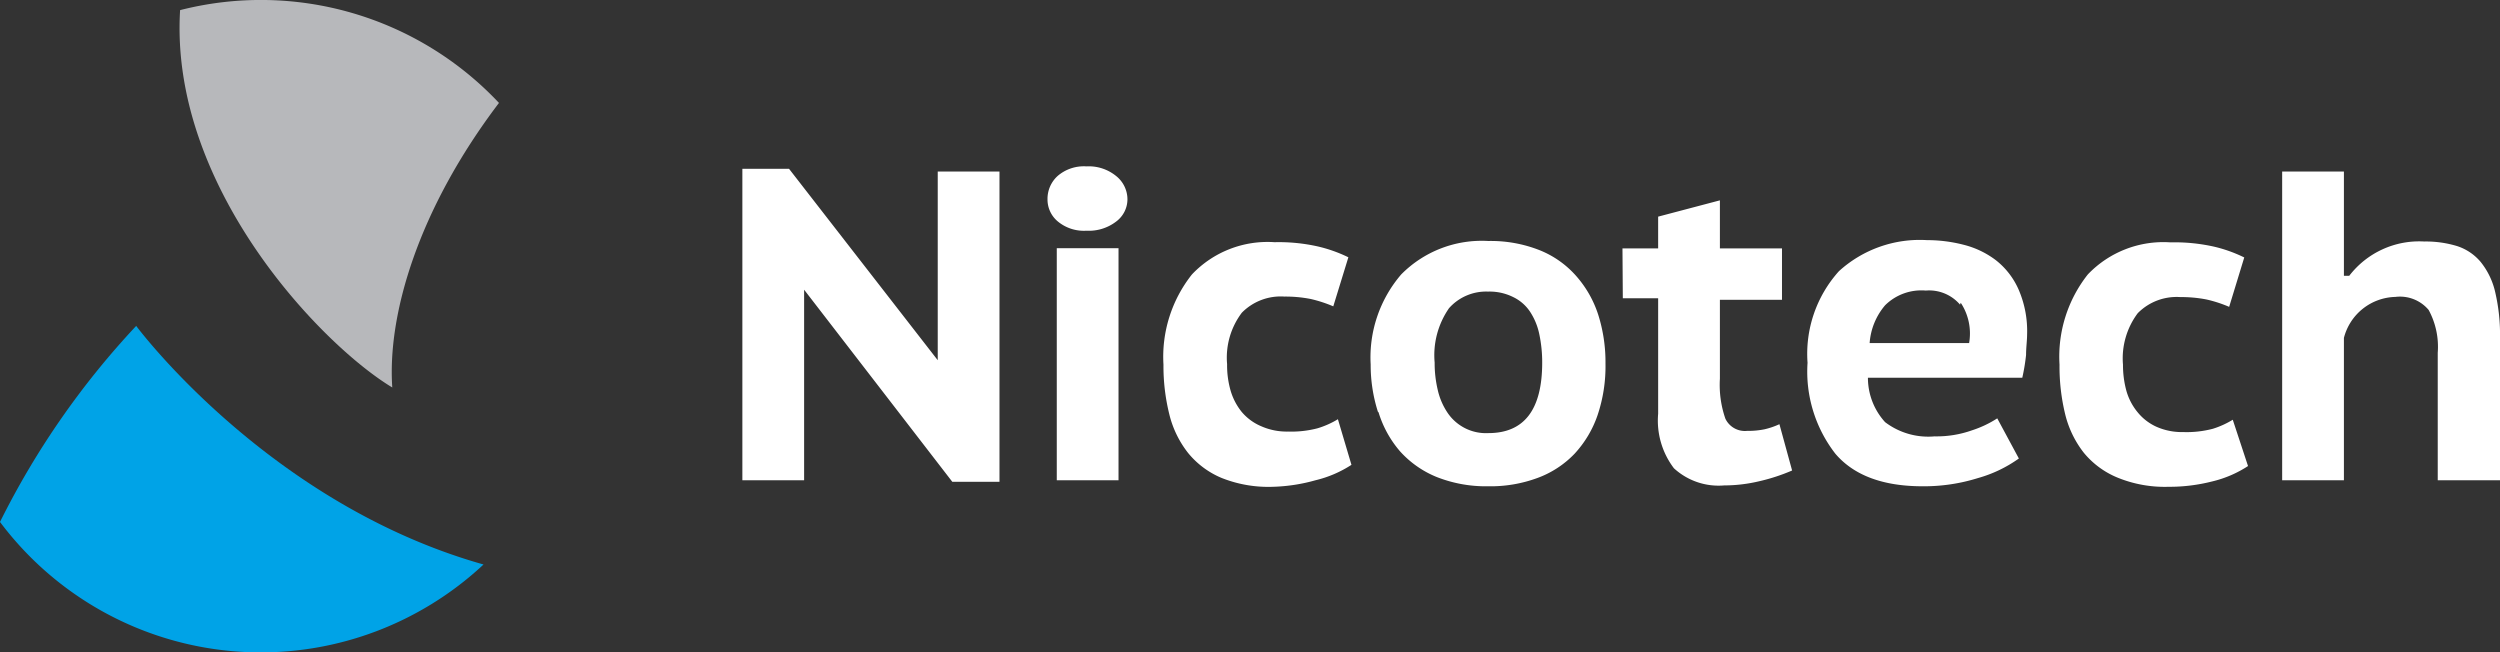
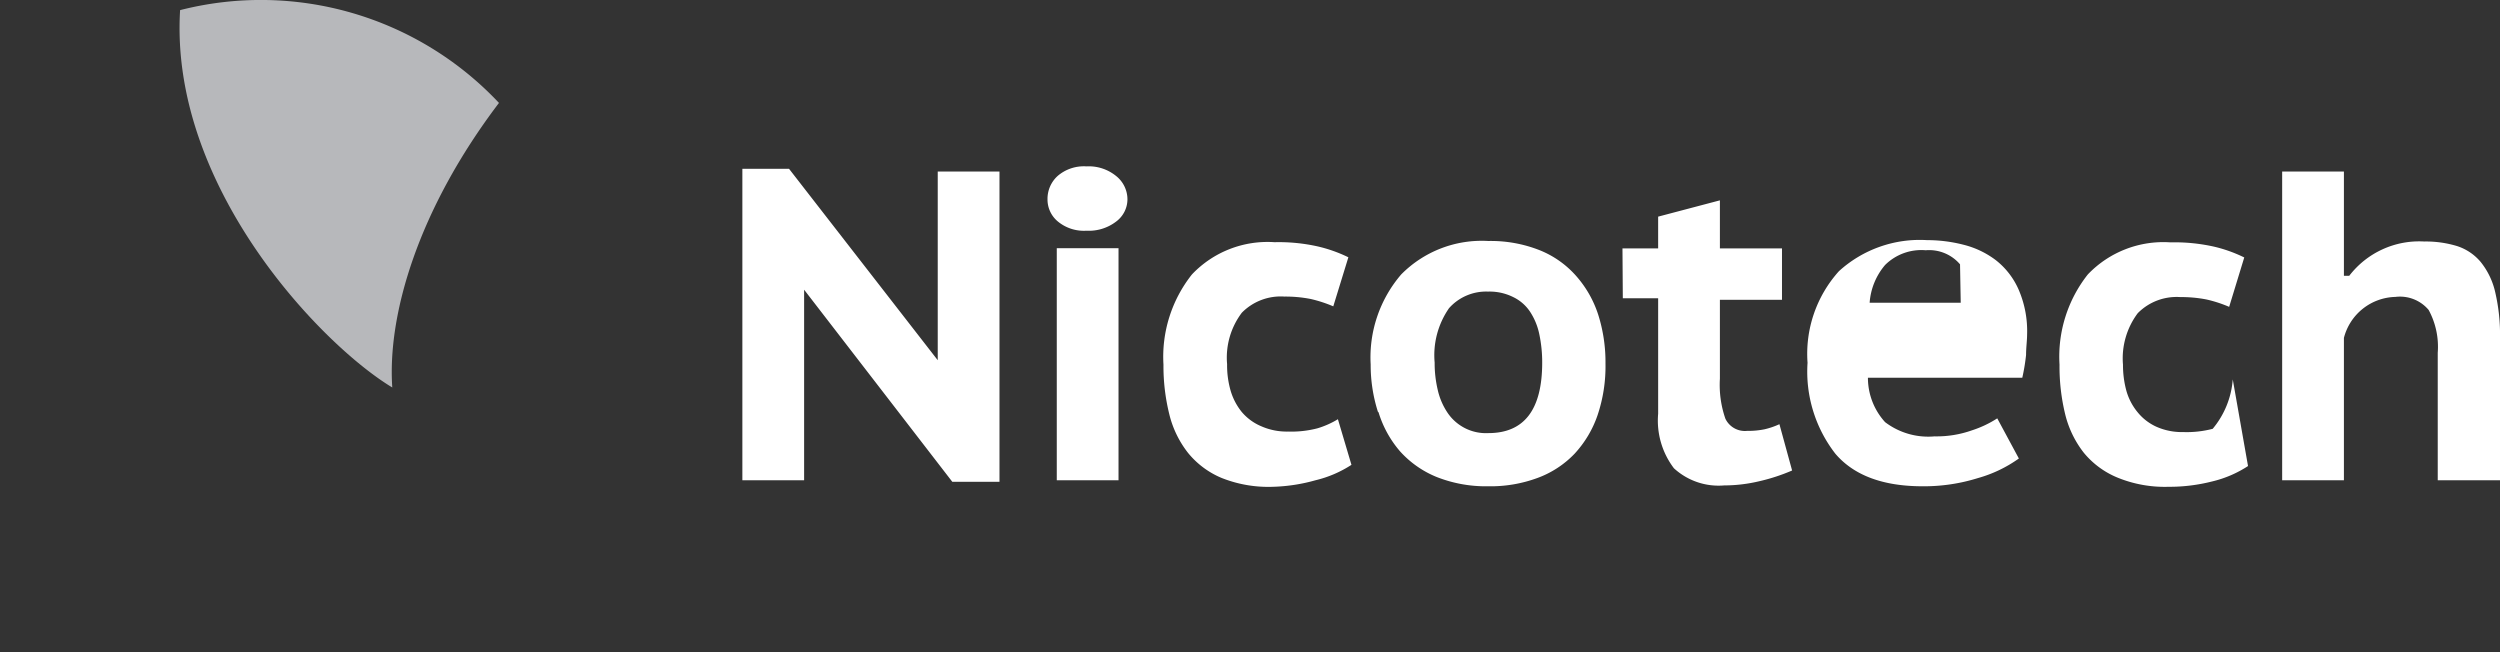
<svg xmlns="http://www.w3.org/2000/svg" viewBox="0 0 145.75 38.04">
  <rect x="0" y="0" width="145.75" height="38.04" fill="#333333" stroke="none" />
  <defs>
    <style>.cls-1{fill:#fff;}.cls-2{fill:#b7b8bb;}.cls-3{fill:#00a3e7;}</style>
  </defs>
  <title>01Asset 4@300x</title>
  <g id="Layer_2" data-name="Layer 2">
    <g id="Layer_1-2" data-name="Layer 1">
-       <path class="cls-1" d="M55.52,28.09h2.75V10h-3.6V21L46,9.84H43.28V28h3.6l0-11.11ZM61.61,28h3.6V14.47h-3.6Zm.06-15.09a2.38,2.38,0,0,0,1.67.54,2.61,2.61,0,0,0,1.74-.54,1.62,1.62,0,0,0,.65-1.28,1.74,1.74,0,0,0-.65-1.36,2.52,2.52,0,0,0-1.74-.57,2.34,2.34,0,0,0-1.67.55,1.8,1.8,0,0,0-.6,1.38,1.66,1.66,0,0,0,.6,1.28M78,24.44a5.09,5.09,0,0,1-1.19.53,6,6,0,0,1-1.71.19,3.67,3.67,0,0,1-1.57-.31A3,3,0,0,1,72.38,24a3.57,3.57,0,0,1-.64-1.24,5.34,5.34,0,0,1-.2-1.53,4.34,4.34,0,0,1,.86-3,3.18,3.18,0,0,1,2.48-.94,7.67,7.67,0,0,1,1.53.14,7.8,7.8,0,0,1,1.32.43L78.61,15a8.35,8.35,0,0,0-1.77-.63,10.41,10.41,0,0,0-2.53-.25A6.07,6.07,0,0,0,69.49,16a7.73,7.73,0,0,0-1.66,5.26,11.69,11.69,0,0,0,.34,2.89,5.9,5.9,0,0,0,1.09,2.25,5,5,0,0,0,1.95,1.46,7.35,7.35,0,0,0,3,.52A10.08,10.08,0,0,0,76.69,28a6.7,6.7,0,0,0,2.1-.9Zm2.37-.4a6.28,6.28,0,0,0,1.25,2.27,5.82,5.82,0,0,0,2.14,1.5,7.81,7.81,0,0,0,3,.54,7.89,7.89,0,0,0,2.89-.49,5.71,5.71,0,0,0,2.15-1.41,6.33,6.33,0,0,0,1.34-2.25,8.94,8.94,0,0,0,.46-3,9.15,9.15,0,0,0-.42-2.84,6.36,6.36,0,0,0-1.28-2.26,5.62,5.62,0,0,0-2.13-1.51,7.74,7.74,0,0,0-3-.54A6.6,6.6,0,0,0,81.69,16a7.42,7.42,0,0,0-1.78,5.25A9,9,0,0,0,80.33,24m4.12-6a2.89,2.89,0,0,1,2.3-1,3.08,3.08,0,0,1,1.45.31,2.47,2.47,0,0,1,1,.86,3.77,3.77,0,0,1,.54,1.31,7.84,7.84,0,0,1,.17,1.66q0,4.11-3.14,4.11a2.7,2.7,0,0,1-2.4-1.22,3.92,3.92,0,0,1-.55-1.3,6.73,6.73,0,0,1-.18-1.59,4.8,4.8,0,0,1,.83-3.16m10.14-.59h2.06v6.73a4.59,4.59,0,0,0,.92,3.18,3.85,3.85,0,0,0,2.93,1,8.86,8.86,0,0,0,2.07-.25,11,11,0,0,0,1.89-.62l-.74-2.7a4.37,4.37,0,0,1-.88.3,4.74,4.74,0,0,1-1,.09,1.26,1.26,0,0,1-1.27-.71,6,6,0,0,1-.32-2.33V17.48h3.62v-3h-3.62v-2.8l-3.6.95v1.85H94.59Zm21.83,7a6.24,6.24,0,0,1-1.48.7,6.14,6.14,0,0,1-2.17.35,4.16,4.16,0,0,1-2.89-.83,3.84,3.84,0,0,1-1-2.59h9a11.5,11.5,0,0,0,.22-1.33c0-.43.06-.83.06-1.19a6.08,6.08,0,0,0-.5-2.63,4.45,4.45,0,0,0-1.32-1.7,5.2,5.2,0,0,0-1.88-.9,8.52,8.52,0,0,0-2.13-.27,7,7,0,0,0-5.14,1.81,7.2,7.2,0,0,0-1.83,5.34A7.8,7.8,0,0,0,107,26.45q1.62,1.9,5.09,1.9a10.56,10.56,0,0,0,3.23-.48,7.65,7.65,0,0,0,2.38-1.14Zm-2.13-6.74A3.25,3.25,0,0,1,114.8,20H109a3.81,3.81,0,0,1,.9-2.2,3,3,0,0,1,2.37-.86,2.37,2.37,0,0,1,2,.82m15.9,6.71A5.09,5.09,0,0,1,129,25a6,6,0,0,1-1.71.19,3.67,3.67,0,0,1-1.57-.31,3,3,0,0,1-1.1-.85,3.42,3.42,0,0,1-.65-1.24,5.72,5.72,0,0,1-.2-1.53,4.39,4.39,0,0,1,.86-3,3.18,3.18,0,0,1,2.48-.94,7.67,7.67,0,0,1,1.53.14,7.52,7.52,0,0,1,1.32.43l.88-2.88a8.26,8.26,0,0,0-1.76-.63,10.5,10.5,0,0,0-2.54-.25A6.09,6.09,0,0,0,121.72,16a7.73,7.73,0,0,0-1.65,5.26,11.71,11.71,0,0,0,.33,2.89,5.9,5.9,0,0,0,1.09,2.25,5,5,0,0,0,2,1.46,7.27,7.27,0,0,0,2.94.52,10.08,10.08,0,0,0,2.53-.31,6.6,6.6,0,0,0,2.1-.9ZM145.75,28V19.74a10.9,10.9,0,0,0-.28-2.71,4.33,4.33,0,0,0-.84-1.75,3,3,0,0,0-1.37-.93,6.25,6.25,0,0,0-1.93-.27,5.14,5.14,0,0,0-4.37,2h-.31V10h-3.6V28h3.6v-8.3a3.18,3.18,0,0,1,3-2.39,2.18,2.18,0,0,1,1.94.76,4.51,4.51,0,0,1,.53,2.5V28Z" />
+       <path class="cls-1" d="M55.52,28.09h2.75V10h-3.6V21L46,9.84H43.28V28h3.6l0-11.11ZM61.61,28h3.6V14.47h-3.6Zm.06-15.09a2.38,2.38,0,0,0,1.67.54,2.61,2.61,0,0,0,1.74-.54,1.62,1.62,0,0,0,.65-1.28,1.74,1.74,0,0,0-.65-1.36,2.52,2.52,0,0,0-1.74-.57,2.34,2.34,0,0,0-1.67.55,1.8,1.8,0,0,0-.6,1.38,1.66,1.66,0,0,0,.6,1.28M78,24.44a5.09,5.09,0,0,1-1.19.53,6,6,0,0,1-1.71.19,3.67,3.67,0,0,1-1.57-.31A3,3,0,0,1,72.38,24a3.57,3.57,0,0,1-.64-1.24,5.34,5.34,0,0,1-.2-1.53,4.34,4.34,0,0,1,.86-3,3.18,3.18,0,0,1,2.48-.94,7.67,7.67,0,0,1,1.53.14,7.8,7.8,0,0,1,1.32.43L78.61,15a8.35,8.35,0,0,0-1.77-.63,10.41,10.41,0,0,0-2.53-.25A6.07,6.07,0,0,0,69.49,16a7.73,7.73,0,0,0-1.66,5.26,11.69,11.69,0,0,0,.34,2.89,5.9,5.9,0,0,0,1.09,2.25,5,5,0,0,0,1.95,1.46,7.35,7.35,0,0,0,3,.52A10.08,10.08,0,0,0,76.69,28a6.7,6.7,0,0,0,2.1-.9Zm2.37-.4a6.28,6.28,0,0,0,1.25,2.27,5.82,5.82,0,0,0,2.14,1.5,7.81,7.81,0,0,0,3,.54,7.89,7.89,0,0,0,2.89-.49,5.71,5.71,0,0,0,2.15-1.41,6.33,6.33,0,0,0,1.34-2.25,8.94,8.94,0,0,0,.46-3,9.15,9.15,0,0,0-.42-2.84,6.36,6.36,0,0,0-1.28-2.26,5.62,5.62,0,0,0-2.13-1.51,7.74,7.74,0,0,0-3-.54A6.6,6.6,0,0,0,81.69,16a7.42,7.42,0,0,0-1.78,5.25A9,9,0,0,0,80.33,24m4.12-6a2.89,2.89,0,0,1,2.3-1,3.08,3.08,0,0,1,1.45.31,2.47,2.47,0,0,1,1,.86,3.77,3.77,0,0,1,.54,1.31,7.84,7.84,0,0,1,.17,1.66q0,4.11-3.14,4.11a2.7,2.7,0,0,1-2.4-1.22,3.92,3.92,0,0,1-.55-1.3,6.73,6.73,0,0,1-.18-1.59,4.8,4.8,0,0,1,.83-3.16m10.14-.59h2.06v6.73a4.59,4.59,0,0,0,.92,3.18,3.85,3.85,0,0,0,2.93,1,8.86,8.86,0,0,0,2.07-.25,11,11,0,0,0,1.89-.62l-.74-2.7a4.37,4.37,0,0,1-.88.3,4.74,4.74,0,0,1-1,.09,1.26,1.26,0,0,1-1.27-.71,6,6,0,0,1-.32-2.33V17.48h3.62v-3h-3.62v-2.8l-3.6.95v1.85H94.59Zm21.83,7a6.24,6.24,0,0,1-1.48.7,6.14,6.14,0,0,1-2.17.35,4.16,4.16,0,0,1-2.89-.83,3.84,3.84,0,0,1-1-2.59h9a11.5,11.5,0,0,0,.22-1.33c0-.43.06-.83.06-1.19a6.08,6.08,0,0,0-.5-2.63,4.45,4.45,0,0,0-1.32-1.7,5.2,5.2,0,0,0-1.88-.9,8.52,8.52,0,0,0-2.13-.27,7,7,0,0,0-5.14,1.81,7.2,7.2,0,0,0-1.83,5.34A7.8,7.8,0,0,0,107,26.45q1.62,1.9,5.09,1.9a10.56,10.56,0,0,0,3.23-.48,7.65,7.65,0,0,0,2.38-1.14Zm-2.13-6.74H109a3.81,3.81,0,0,1,.9-2.2,3,3,0,0,1,2.37-.86,2.37,2.37,0,0,1,2,.82m15.9,6.71A5.09,5.09,0,0,1,129,25a6,6,0,0,1-1.71.19,3.67,3.67,0,0,1-1.57-.31,3,3,0,0,1-1.1-.85,3.42,3.42,0,0,1-.65-1.24,5.72,5.72,0,0,1-.2-1.53,4.39,4.39,0,0,1,.86-3,3.18,3.18,0,0,1,2.48-.94,7.67,7.67,0,0,1,1.53.14,7.52,7.52,0,0,1,1.32.43l.88-2.88a8.26,8.26,0,0,0-1.76-.63,10.5,10.5,0,0,0-2.54-.25A6.09,6.09,0,0,0,121.72,16a7.73,7.73,0,0,0-1.65,5.26,11.71,11.71,0,0,0,.33,2.89,5.9,5.9,0,0,0,1.09,2.25,5,5,0,0,0,2,1.46,7.27,7.27,0,0,0,2.94.52,10.08,10.08,0,0,0,2.53-.31,6.6,6.6,0,0,0,2.1-.9ZM145.75,28V19.74a10.9,10.9,0,0,0-.28-2.71,4.33,4.33,0,0,0-.84-1.75,3,3,0,0,0-1.37-.93,6.25,6.25,0,0,0-1.93-.27,5.14,5.14,0,0,0-4.37,2h-.31V10h-3.6V28h3.6v-8.3a3.18,3.18,0,0,1,3-2.39,2.18,2.18,0,0,1,1.94.76,4.51,4.51,0,0,1,.53,2.5V28Z" />
      <path class="cls-2" d="M10.5.59c-.63,10.25,8.2,19.49,12.37,22-.29-4.2,1.47-10.33,6.22-16.59A19.05,19.05,0,0,0,10.5.59" />
-       <path class="cls-3" d="M25.14,35.23a19,19,0,0,0,3.05-2.32C15.63,29.37,7.94,19,7.94,19A47.89,47.89,0,0,0,0,30.43a19,19,0,0,0,25.14,4.8" />
    </g>
  </g>
</svg>